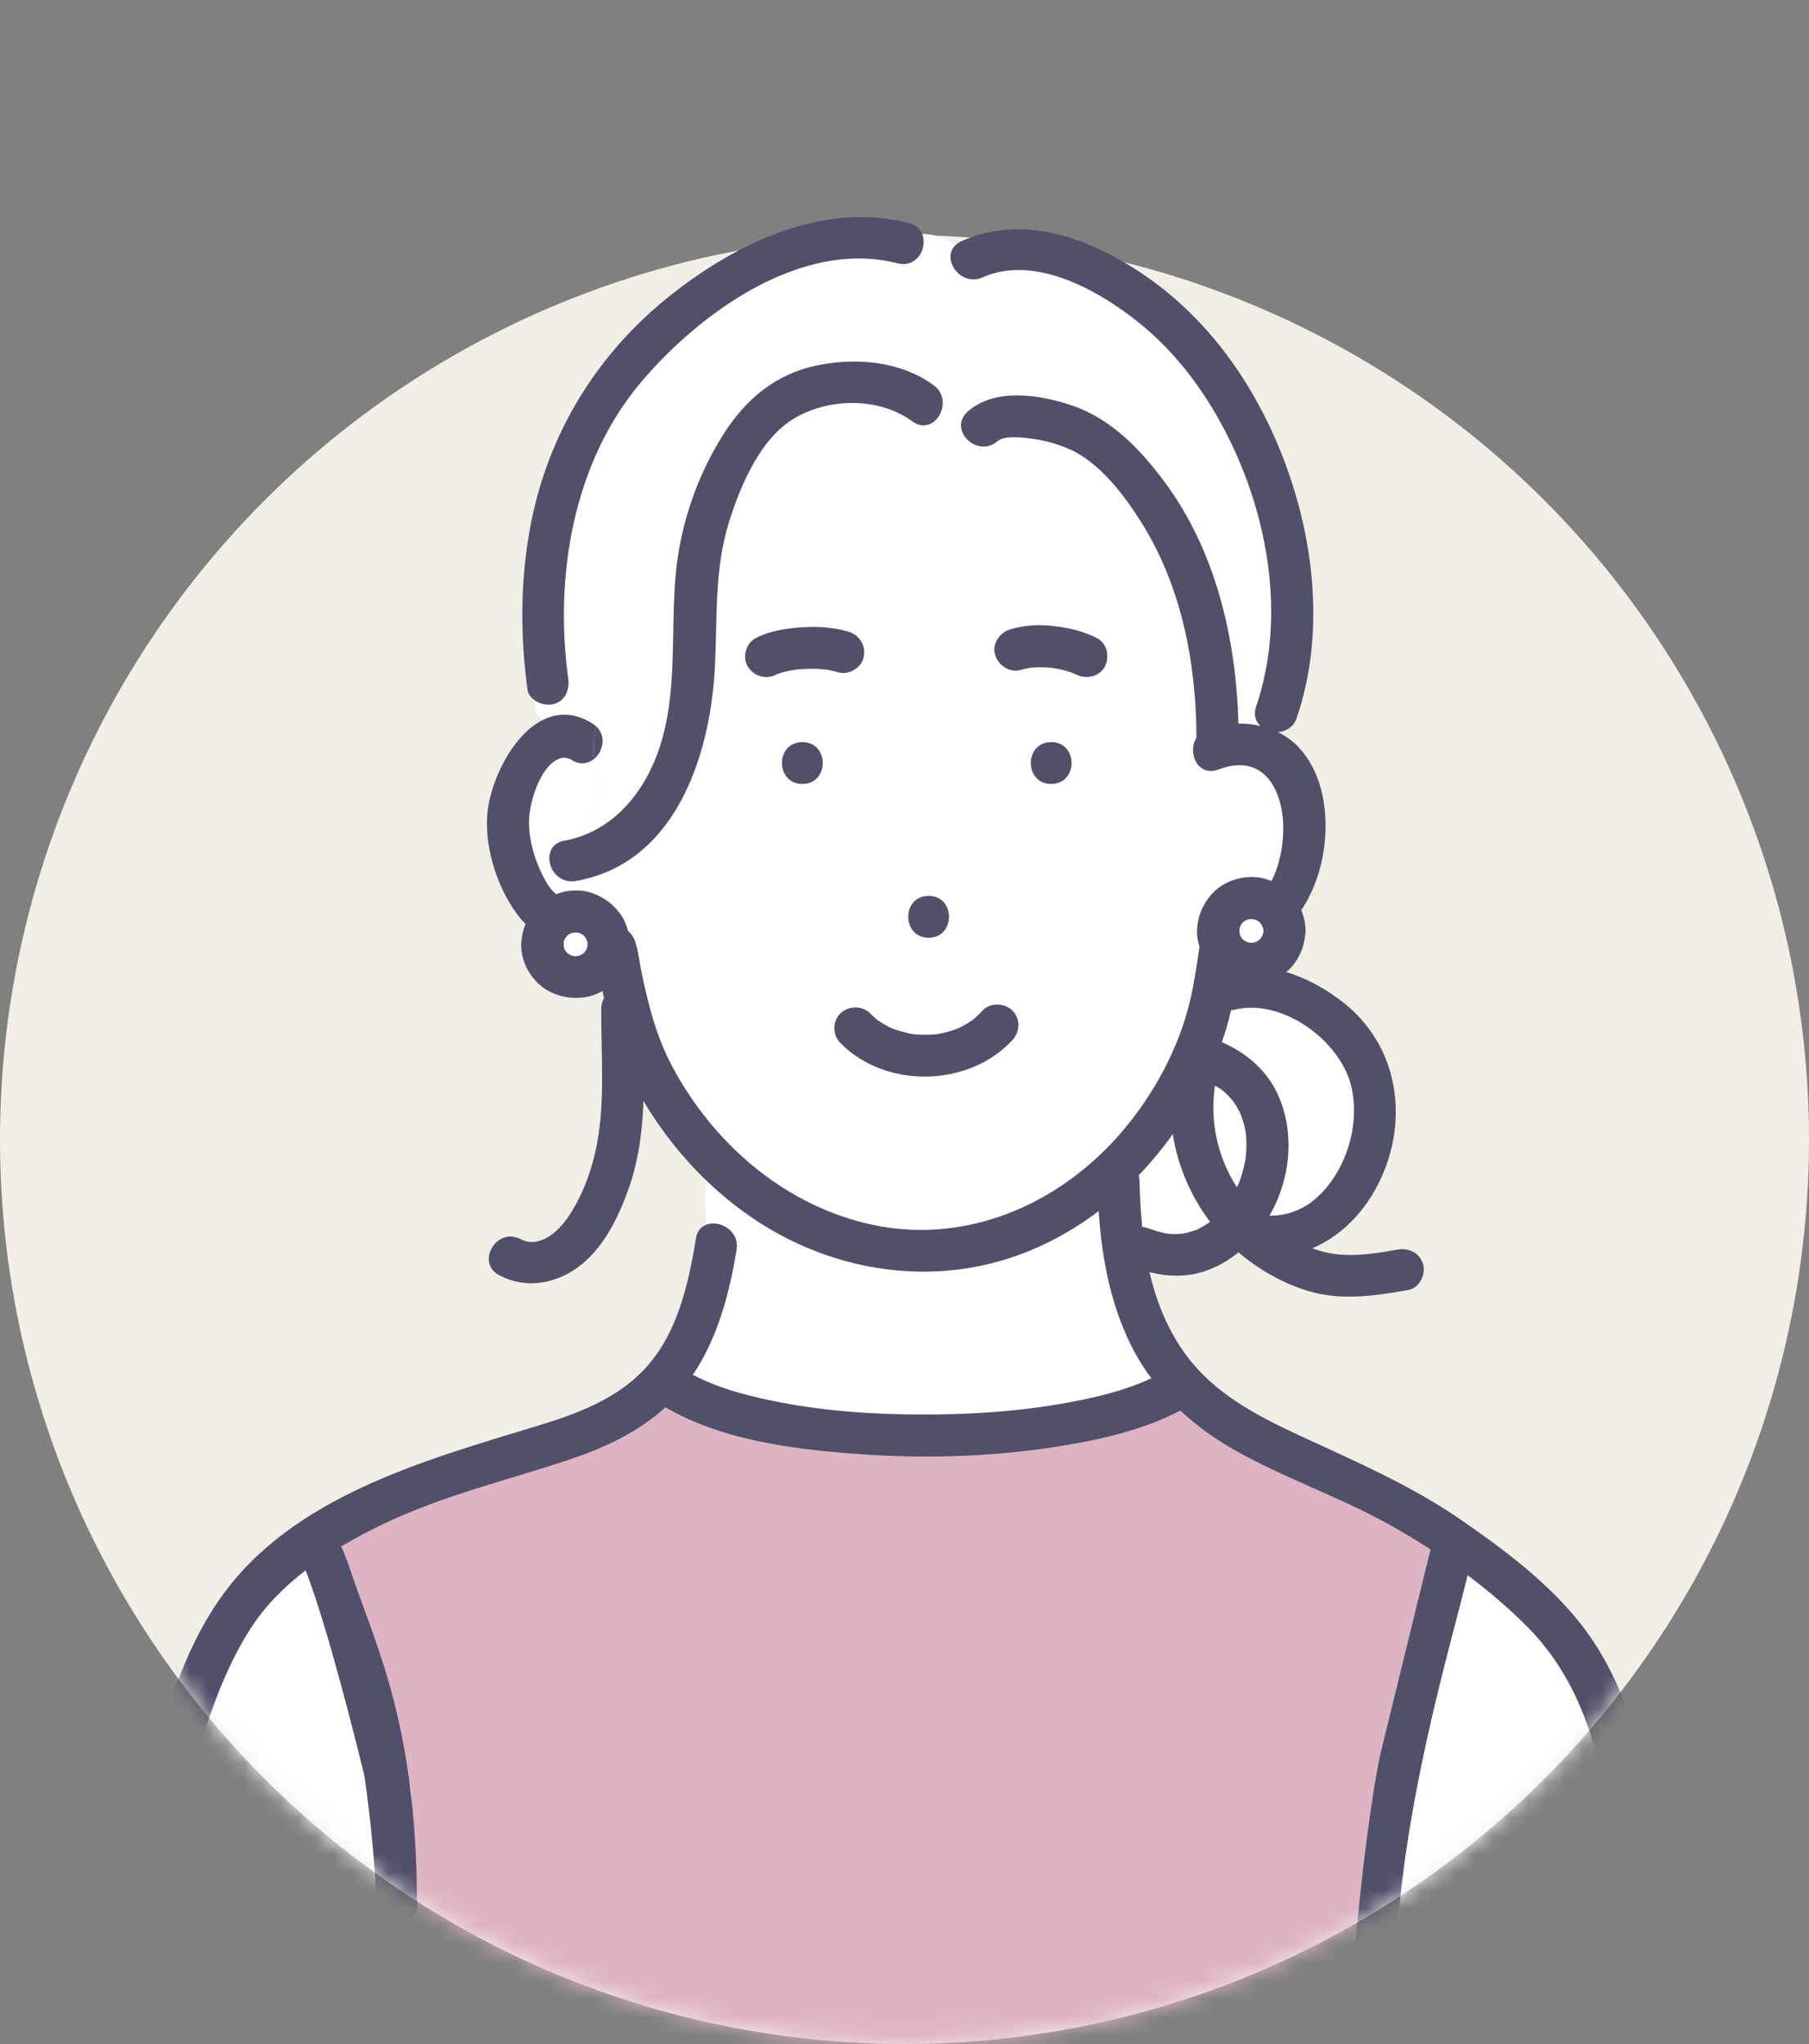
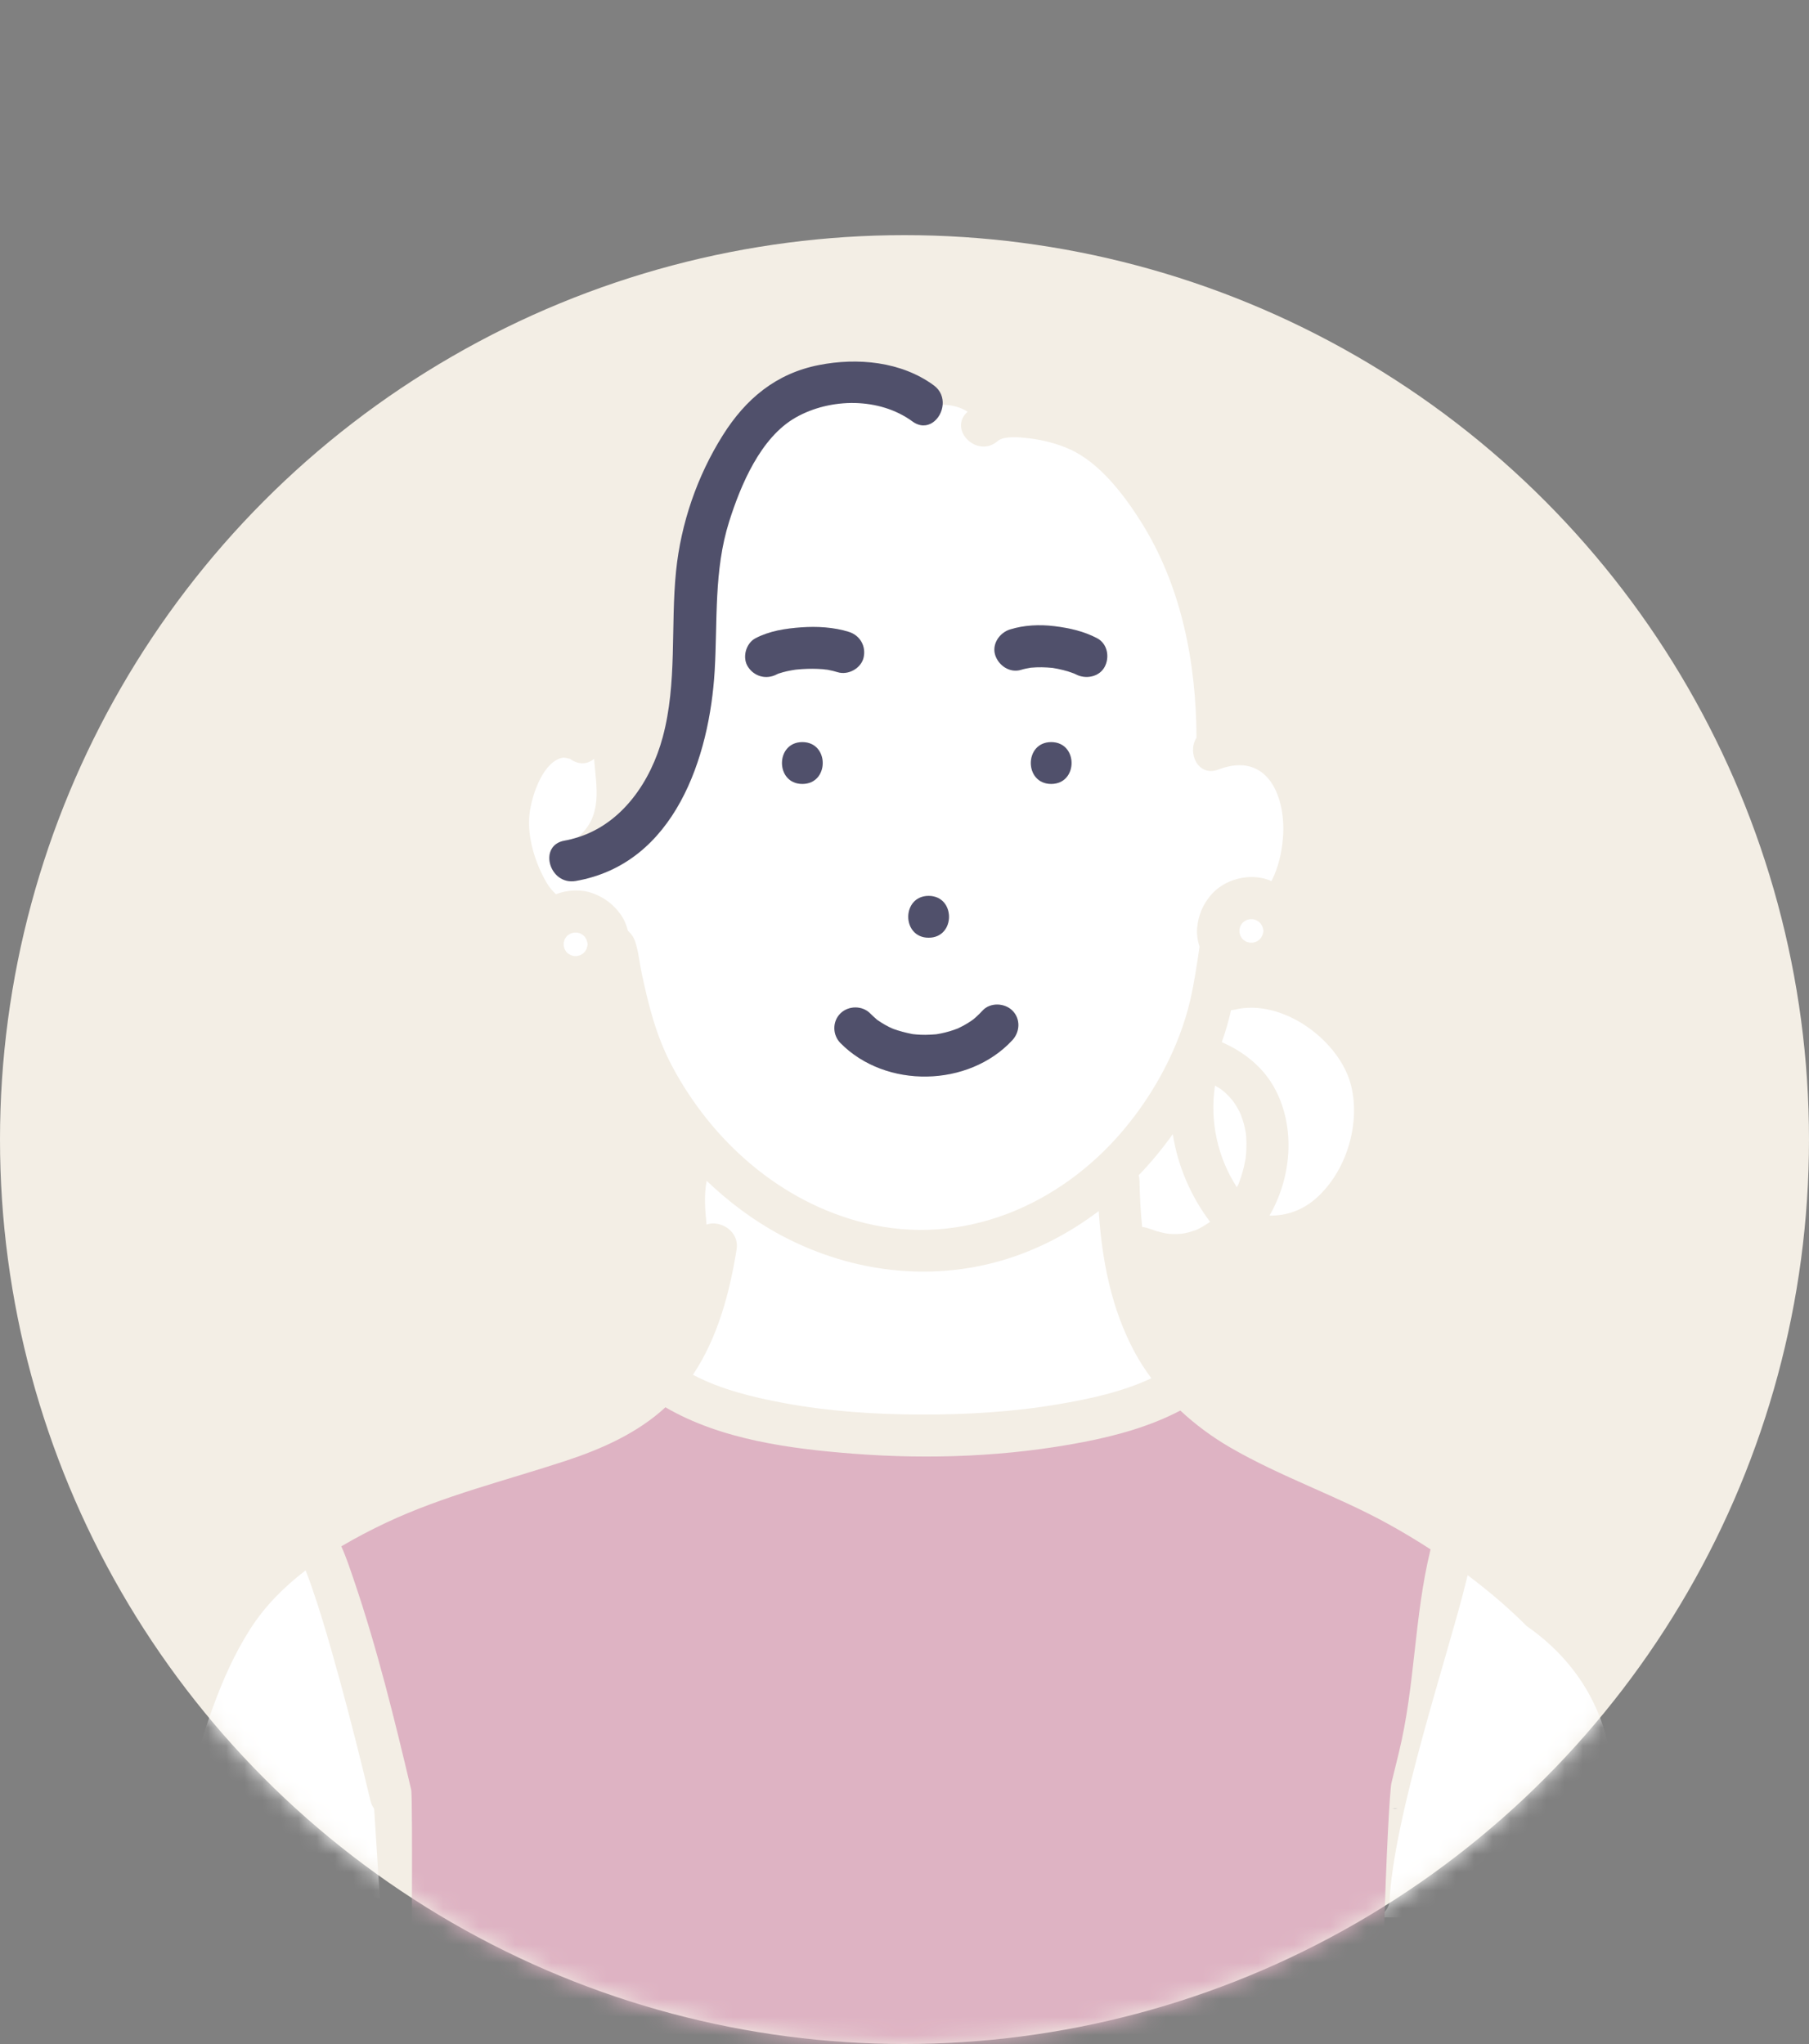
<svg xmlns="http://www.w3.org/2000/svg" width="100" height="113" viewBox="0 0 100 113" fill="none">
  <rect x="0" y="0" width="100" height="113" fill="#808080" stroke="none" />
  <circle cx="50" cy="63" r="50" fill="#F3EEE5" />
  <mask id="mask0_0_217" style="mask-type:alpha" maskUnits="userSpaceOnUse" x="0" y="0" width="100" height="113">
    <path fill-rule="evenodd" clip-rule="evenodd" d="M99.591 56.572C99.861 54.467 100 52.321 100 50.143C100 22.529 77.614 0.143 50 0.143C22.386 0.143 0 22.529 0 50.143C0 52.321 0.139 54.467 0.409 56.572C0.139 58.676 0 60.822 0 63C0 90.614 22.386 113 50 113C77.614 113 100 90.614 100 63C100 60.822 99.861 58.676 99.591 56.572Z" fill="#F3EEE5" />
  </mask>
  <g mask="url(#mask0_0_217)">
    <path d="M64.832 62.697C64.259 63.499 63.631 64.261 62.947 64.972C62.971 65.064 62.988 65.161 62.99 65.268C63.007 66.114 63.05 66.974 63.138 67.831C63.295 67.848 63.453 67.889 63.605 67.954C63.432 67.88 63.841 68.033 63.92 68.057C64.079 68.106 64.241 68.141 64.403 68.179C64.441 68.188 64.642 68.211 64.577 68.206C64.604 68.209 64.631 68.213 64.657 68.213C64.794 68.22 64.931 68.226 65.069 68.222C65.132 68.221 65.312 68.202 65.345 68.203C65.456 68.184 65.567 68.165 65.676 68.137C65.816 68.102 65.95 68.047 66.089 68.009C66.096 68.007 66.098 68.007 66.104 68.005C66.151 67.983 66.198 67.962 66.245 67.939C66.472 67.826 66.683 67.692 66.892 67.55C65.817 66.12 65.1 64.441 64.831 62.697H64.832Z" fill="white" />
    <path d="M68.24 55.821C68.174 55.837 68.113 55.842 68.051 55.848C67.92 56.441 67.745 57.031 67.538 57.615C68.787 58.155 69.875 59.031 70.51 60.256C71.626 62.408 71.383 65.119 70.176 67.203C71.144 67.221 72.043 66.882 72.768 66.233C74.445 64.731 75.204 62.137 74.69 60.025C74.088 57.554 70.908 55.166 68.24 55.821Z" fill="white" />
    <path d="M67.684 60.37C67.652 60.342 67.547 60.259 67.501 60.222C67.393 60.146 67.276 60.086 67.163 60.018C66.869 61.965 67.294 63.97 68.373 65.636C68.399 65.58 68.431 65.528 68.457 65.472C68.478 65.418 68.499 65.364 68.519 65.309C68.567 65.18 68.611 65.05 68.651 64.918C68.726 64.669 68.788 64.416 68.835 64.161C68.845 64.108 68.853 64.054 68.862 64.001C68.874 63.87 68.888 63.74 68.895 63.609C68.908 63.354 68.906 63.098 68.887 62.842C68.883 62.783 68.876 62.723 68.871 62.664C68.871 62.66 68.871 62.66 68.871 62.656C68.849 62.541 68.83 62.425 68.804 62.311C68.748 62.068 68.669 61.837 68.585 61.603C68.556 61.543 68.528 61.482 68.498 61.423C68.443 61.318 68.384 61.214 68.322 61.113C68.282 61.05 68.238 60.989 68.198 60.926C68.192 60.916 68.178 60.896 68.162 60.874C68.128 60.836 68.006 60.689 67.982 60.664C67.887 60.561 67.788 60.463 67.684 60.37Z" fill="white" />
    <path d="M51.765 57.179C51.801 57.175 51.802 57.176 51.765 57.179V57.179Z" fill="#FFE164" />
    <path d="M39.057 67.701C39.784 67.428 40.886 68.041 40.718 69.083C40.328 71.496 39.671 73.958 38.304 76.004C39.855 76.818 41.605 77.243 43.318 77.562C45.807 78.027 48.354 78.193 50.885 78.201C53.418 78.209 55.971 78.059 58.471 77.637C60.221 77.342 62.027 76.955 63.646 76.196C63.307 75.738 62.995 75.259 62.723 74.753C61.43 72.352 60.912 69.652 60.735 66.953C59.011 68.257 57.061 69.256 54.931 69.808C50.945 70.841 46.758 70.211 43.153 68.279C41.659 67.478 40.29 66.455 39.065 65.28C38.908 66.087 38.98 66.894 39.057 67.7L39.057 67.701Z" fill="white" />
    <path d="M50.439 23.297C48.623 21.967 45.918 21.983 43.984 23.081C42.043 24.184 40.946 26.812 40.309 28.828C39.457 31.523 39.669 34.281 39.508 37.064C39.231 41.838 37.304 47.754 31.828 48.702C30.358 48.957 29.733 46.728 31.209 46.473C31.458 46.43 31.697 46.366 31.931 46.293C33.348 45.123 32.961 43.506 32.841 41.955C32.517 42.221 32.063 42.307 31.596 42.009C31.543 41.975 31.519 41.957 31.506 41.945C31.494 41.945 31.474 41.944 31.43 41.935C31.266 41.9 31.181 41.846 30.942 41.932C29.93 42.299 29.371 44.079 29.269 45.022C29.131 46.291 29.596 47.761 30.245 48.846C30.384 49.078 30.552 49.266 30.732 49.434C31.389 49.185 32.135 49.149 32.783 49.39C33.417 49.625 33.912 50.004 34.306 50.55C34.501 50.82 34.631 51.135 34.714 51.461C34.885 51.612 35.025 51.797 35.108 52.044C35.298 52.606 35.354 53.252 35.478 53.831C35.864 55.636 36.281 57.303 37.155 58.946C39.363 63.099 43.15 66.463 47.8 67.613C53.218 68.954 58.563 66.646 62.068 62.513C63.806 60.464 65.196 57.889 65.8 55.27C66.022 54.308 66.163 53.323 66.31 52.344C66.201 51.999 66.145 51.634 66.178 51.288C66.245 50.606 66.48 50.029 66.921 49.501C67.665 48.609 69.045 48.244 70.139 48.65C70.189 48.669 70.233 48.694 70.282 48.715C70.662 47.993 70.848 47.147 70.917 46.358C71.112 44.116 70.113 41.492 67.353 42.542C66.221 42.973 65.612 41.605 66.144 40.781C66.144 40.771 66.141 40.762 66.141 40.752C66.124 36.633 65.311 32.41 63.09 28.873C62.155 27.384 60.811 25.602 59.161 24.849C58.461 24.53 57.661 24.323 56.898 24.233C56.438 24.179 55.501 24.075 55.147 24.385C54.029 25.364 52.383 23.747 53.49 22.76C53.03 22.471 52.57 22.392 52.111 22.373C52.047 23.174 51.255 23.894 50.439 23.297ZM44.353 43.339C42.851 43.339 42.853 41.027 44.353 41.027C45.853 41.027 45.853 43.339 44.353 43.339ZM45.728 37.024C45.647 37.023 45.551 37.002 45.478 36.996C45.103 36.967 44.727 36.967 44.352 36.99C44.249 36.997 44.146 37.005 44.044 37.016C44.022 37.018 44 37.02 43.977 37.023C43.825 37.047 43.673 37.071 43.522 37.105C43.365 37.14 43.209 37.181 43.056 37.232C43.044 37.236 43.022 37.245 42.999 37.254C42.977 37.264 42.955 37.274 42.943 37.281C42.365 37.583 41.702 37.411 41.348 36.866C41.017 36.357 41.226 35.567 41.766 35.285C42.539 34.88 43.428 34.744 44.289 34.684C45.159 34.623 46.089 34.672 46.923 34.933C47.546 35.129 47.882 35.726 47.738 36.355C47.602 36.949 46.886 37.345 46.304 37.163C46.136 37.111 45.965 37.069 45.792 37.037C45.771 37.033 45.749 37.029 45.728 37.026V37.024ZM58.109 43.339C56.607 43.339 56.609 41.027 58.109 41.027C59.61 41.027 59.609 43.339 58.109 43.339ZM55.831 34.798C56.616 34.553 57.481 34.517 58.294 34.617C59.115 34.718 59.911 34.895 60.648 35.283C61.223 35.587 61.351 36.329 61.066 36.865C60.764 37.432 60.009 37.563 59.471 37.279C59.437 37.261 59.402 37.247 59.368 37.23C58.99 37.085 58.596 36.988 58.197 36.924C57.794 36.88 57.39 36.873 56.987 36.91C56.806 36.941 56.626 36.972 56.451 37.027C55.828 37.221 55.206 36.798 55.017 36.219C54.818 35.611 55.25 34.979 55.831 34.797L55.831 34.798ZM52.98 56.842C53.071 56.795 53.163 56.753 53.253 56.704C53.403 56.623 53.549 56.534 53.69 56.438C53.703 56.429 53.775 56.376 53.818 56.344C53.859 56.308 53.945 56.235 53.943 56.237C54.074 56.121 54.196 55.997 54.315 55.868C54.742 55.407 55.532 55.441 55.964 55.868C56.422 56.324 56.389 57.043 55.964 57.503C53.549 60.114 48.957 60.206 46.456 57.662C46.015 57.213 46.005 56.475 46.456 56.027C46.898 55.59 47.665 55.58 48.105 56.027C48.228 56.153 48.357 56.268 48.491 56.382C48.498 56.388 48.493 56.385 48.497 56.389C48.507 56.395 48.505 56.393 48.522 56.404C48.589 56.447 48.654 56.494 48.722 56.537C48.859 56.623 49 56.702 49.144 56.774C49.193 56.799 49.242 56.821 49.292 56.844C49.325 56.858 49.382 56.883 49.405 56.891C49.721 57.001 50.035 57.087 50.362 57.153C50.403 57.161 50.437 57.167 50.461 57.171C50.524 57.178 50.587 57.185 50.65 57.19C50.818 57.204 50.986 57.211 51.155 57.21C51.341 57.21 51.526 57.194 51.712 57.183C51.727 57.182 51.733 57.182 51.744 57.181C51.831 57.167 51.918 57.153 52.004 57.136C52.326 57.071 52.642 56.978 52.947 56.857C52.96 56.851 52.959 56.852 52.979 56.842L52.98 56.842ZM51.334 51.84C49.831 51.84 49.834 49.528 51.334 49.528C52.834 49.528 52.834 51.84 51.334 51.84Z" fill="white" />
-     <path d="M49.616 14.556C44.291 13.194 38.636 17.33 35.42 21.147C31.669 25.599 30.643 31.881 31.409 37.503C31.493 38.119 31.27 38.748 30.595 38.925C30.291 39.005 29.914 38.936 29.62 38.757C29.534 39.13 29.584 39.493 30.026 39.794C30.839 39.395 31.771 39.377 32.771 40.014C32.844 40.06 32.907 40.111 32.964 40.165C33.529 40.696 33.342 41.543 32.839 41.955C32.961 43.507 33.347 45.123 31.93 46.294C34.399 45.526 35.98 43.19 36.634 40.752C37.444 37.74 37.061 34.645 37.37 31.582C37.636 28.939 38.537 26.317 39.956 24.061C41.218 22.057 42.885 20.649 45.268 20.18C47.406 19.76 49.82 19.986 51.615 21.301C52.003 21.585 52.14 21.988 52.109 22.373C52.569 22.392 53.029 22.471 53.489 22.76C53.492 22.756 53.494 22.753 53.497 22.75C55.015 21.42 57.483 21.818 59.24 22.411C61.427 23.149 63.045 24.848 64.385 26.657C67.212 30.47 68.333 35.323 68.458 40.001C68.868 39.996 69.275 40.04 69.671 40.134C69.411 39.886 69.281 39.517 69.436 39.063C71.099 34.177 70.126 28.556 67.827 24.028C66.649 21.709 65.083 19.575 63.053 17.917C60.833 16.104 57.234 14.035 54.32 15.332C53.099 15.874 52.026 14.325 52.809 13.562C52.197 13.095 51.584 12.945 50.972 12.929C51.298 13.696 50.684 14.829 49.614 14.556H49.616Z" fill="white" />
    <path d="M87.37 104.994C89.5 102.5 91 94.5 84.396 89.897C83.394 88.891 82.29 87.953 81.129 87.082C81.091 87.236 81.054 87.389 81.016 87.543C80.067 91.421 77 100.5 76.81 105.184C76.681 105.709 76.303 105.959 75.89 106H89C88.958 105.907 88.915 105.811 88.874 105.72C88.277 105.969 87.527 105.798 87.37 104.994Z" fill="white" />
    <path d="M20.683 99.993C20.593 99.876 20.523 99.731 20.481 99.556C20.359 99.041 20.234 98.527 20.108 98.013C19.546 95.733 18.958 93.458 18.311 91.2C17.976 90.032 17.628 88.867 17.228 87.719C17.146 87.484 17.062 87.248 16.973 87.015C16.96 86.981 16.927 86.898 16.893 86.815C15.708 87.725 14.649 88.782 13.834 90.056C12.1 92.768 11.227 95.939 10.304 98.986C10.056 99.802 9.214 99.948 8.62 99.657C8.567 99.768 8.509 99.88 8.447 99.992L21 105L20.683 99.993Z" fill="white" />
    <path d="M76.919 98.562C77.053 98.017 77.186 97.472 77.319 96.927C78.24 93.169 78.16 89.412 79.08 85.655C78.31 85.157 77.528 84.687 76.74 84.252C73.906 82.689 70.798 81.647 68 80.019C67.006 79.441 66.08 78.758 65.247 77.98C63.575 78.858 61.721 79.369 59.873 79.725C55.721 80.525 51.409 80.692 47.198 80.368C43.717 80.1 39.857 79.595 36.786 77.8C35.24 79.224 33.271 80.102 31.283 80.757C27.957 81.853 24.537 82.679 21.358 84.175C20.514 84.572 19.677 85.009 18.867 85.488C19.141 86.089 19.35 86.733 19.558 87.339C20.85 91.128 21.81 95.048 22.73 98.941C22.834 99.38 22.73 111.5 22.73 114.5H76.74C76.096 114.428 76.722 99.371 76.92 98.562L76.919 98.562Z" fill="#DEB3C3" />
    <path d="M58.109 43.339C59.609 43.339 59.612 41.027 58.109 41.027C56.607 41.027 56.607 43.339 58.109 43.339Z" fill="#50506B" />
    <path d="M51.334 49.528C49.833 49.528 49.831 51.84 51.334 51.84C52.836 51.84 52.836 49.528 51.334 49.528Z" fill="#50506B" />
    <path d="M53.942 56.237C53.945 56.235 53.859 56.307 53.818 56.344C53.775 56.375 53.703 56.429 53.69 56.438C53.549 56.534 53.403 56.623 53.253 56.704C53.163 56.753 53.071 56.795 52.98 56.842C52.96 56.852 52.96 56.851 52.948 56.857C52.642 56.977 52.327 57.07 52.005 57.135C51.918 57.153 51.831 57.167 51.744 57.181C51.733 57.181 51.727 57.182 51.712 57.183C51.526 57.194 51.342 57.209 51.155 57.21C50.987 57.21 50.818 57.204 50.651 57.19C50.587 57.185 50.524 57.178 50.461 57.171C50.438 57.167 50.404 57.161 50.363 57.152C50.035 57.086 49.721 57.001 49.406 56.891C49.382 56.883 49.325 56.858 49.292 56.844C49.243 56.821 49.194 56.798 49.145 56.774C49 56.701 48.859 56.622 48.723 56.536C48.655 56.494 48.59 56.447 48.522 56.403C48.506 56.392 48.507 56.395 48.497 56.388C48.493 56.385 48.498 56.388 48.491 56.382C48.357 56.267 48.228 56.152 48.105 56.027C47.666 55.58 46.897 55.589 46.456 56.027C46.005 56.474 46.016 57.213 46.456 57.661C48.957 60.206 53.55 60.114 55.964 57.503C56.389 57.042 56.423 56.323 55.964 55.868C55.533 55.441 54.742 55.406 54.316 55.868C54.197 55.996 54.074 56.121 53.943 56.237L53.942 56.237ZM51.765 57.179C51.801 57.175 51.802 57.176 51.765 57.179V57.179Z" fill="#50506B" />
    <path d="M44.353 41.027C42.853 41.027 42.851 43.339 44.353 43.339C45.855 43.339 45.855 41.027 44.353 41.027Z" fill="#50506B" />
-     <path d="M32.84 41.955C33.343 41.543 33.53 40.696 32.964 40.165C32.792 40.729 32.792 41.336 32.84 41.955Z" fill="#50506B" />
-     <path d="M90.975 98.373C90.376 95.308 89.368 92.323 87.423 89.83C85.608 87.504 83.161 85.678 80.742 84.009C77.915 82.058 74.791 80.737 71.689 79.29C69.402 78.224 67.154 77.03 65.612 74.975C64.57 73.585 63.93 71.993 63.543 70.328C64.553 70.587 65.605 70.617 66.627 70.267C67.313 70.031 67.923 69.675 68.466 69.234C69.57 70.18 70.889 70.928 72.254 71.353C74.092 71.924 76.001 71.649 77.854 71.314C78.474 71.201 78.824 70.456 78.668 69.892C78.489 69.246 77.856 68.972 77.234 69.085C75.813 69.342 74.351 69.565 72.951 69.147C72.814 69.107 72.68 69.058 72.546 69.008C74.352 68.245 75.765 66.644 76.542 64.667C77.829 61.394 77.112 57.705 74.307 55.462C73.368 54.712 72.27 54.093 71.106 53.739C71.215 53.648 71.317 53.551 71.405 53.447C71.833 52.944 72.085 52.357 72.146 51.71C72.163 51.632 72.173 51.55 72.172 51.465C72.166 51.08 72.086 50.685 71.935 50.322C72.732 49.121 73.18 47.648 73.263 46.132C73.354 44.433 72.977 42.56 71.764 41.288C71.439 40.948 71.057 40.678 70.642 40.472C71.081 40.446 71.507 40.203 71.685 39.678C73.187 35.266 72.712 30.269 71.162 25.936C69.523 21.355 66.637 17.22 62.408 14.66C59.596 12.958 56.291 11.935 53.144 13.335C53.005 13.397 52.899 13.476 52.81 13.562C52.027 14.325 53.099 15.875 54.321 15.332C57.234 14.035 60.834 16.105 63.054 17.917C65.084 19.575 66.649 21.709 67.827 24.028C70.127 28.556 71.1 34.177 69.437 39.063C69.282 39.517 69.411 39.886 69.672 40.134C69.275 40.04 68.868 39.996 68.458 40.001C68.334 35.323 67.212 30.47 64.386 26.657C63.045 24.848 61.428 23.149 59.241 22.411C57.484 21.818 55.016 21.42 53.498 22.75C53.495 22.753 53.493 22.756 53.489 22.76C52.383 23.747 54.029 25.364 55.147 24.385C55.501 24.075 56.438 24.179 56.898 24.233C57.661 24.323 58.461 24.53 59.16 24.849C60.811 25.602 62.155 27.384 63.09 28.873C65.311 32.41 66.123 36.633 66.14 40.752C66.14 40.763 66.143 40.772 66.144 40.781C65.612 41.605 66.22 42.973 67.353 42.542C70.112 41.492 71.111 44.116 70.916 46.358C70.848 47.147 70.662 47.993 70.281 48.715C70.232 48.694 70.189 48.669 70.139 48.65C69.045 48.244 67.665 48.609 66.92 49.501C66.479 50.029 66.243 50.606 66.178 51.288C66.144 51.634 66.2 51.999 66.309 52.344C66.163 53.323 66.021 54.309 65.799 55.27C65.195 57.889 63.806 60.463 62.067 62.513C58.562 66.646 53.218 68.954 47.799 67.613C43.15 66.463 39.362 63.098 37.154 58.946C36.28 57.303 35.863 55.636 35.477 53.832C35.353 53.252 35.298 52.606 35.108 52.044C35.024 51.798 34.884 51.612 34.713 51.461C34.631 51.135 34.501 50.82 34.305 50.55C33.911 50.004 33.416 49.625 32.782 49.39C32.135 49.149 31.389 49.185 30.732 49.434C30.552 49.266 30.384 49.078 30.244 48.846C29.595 47.761 29.13 46.291 29.268 45.022C29.371 44.079 29.929 42.299 30.942 41.932C31.18 41.846 31.265 41.9 31.429 41.935C31.473 41.944 31.494 41.946 31.506 41.945C31.518 41.957 31.542 41.976 31.595 42.009C32.062 42.307 32.516 42.221 32.84 41.955C32.792 41.336 32.792 40.728 32.964 40.164C32.907 40.111 32.845 40.059 32.772 40.013C31.771 39.376 30.84 39.394 30.026 39.793C28.274 40.653 27.073 43.292 26.937 45.022C26.784 46.975 27.549 49.288 28.79 50.803C28.871 50.903 28.964 50.985 29.053 51.074C28.93 51.37 28.854 51.686 28.821 52.028C28.765 52.6 28.934 53.23 29.23 53.721C29.519 54.2 29.962 54.631 30.477 54.866C31.116 55.157 31.758 55.235 32.451 55.111C32.741 55.059 33.033 54.945 33.304 54.792C33.333 54.921 33.363 55.05 33.393 55.179C33.299 55.337 33.237 55.527 33.236 55.756C33.217 58.402 33.495 61.126 32.899 63.73C32.607 65.004 32.12 66.233 31.381 67.32C30.847 68.106 29.793 69.041 28.779 68.505C27.455 67.807 26.276 69.801 27.602 70.502C29.131 71.308 30.863 70.955 32.164 69.892C33.437 68.854 34.222 67.212 34.755 65.701C35.31 64.129 35.508 62.501 35.57 60.857C36.52 62.476 37.702 63.973 39.064 65.281C40.289 66.456 41.658 67.478 43.152 68.279C46.757 70.211 50.944 70.842 54.929 69.809C57.06 69.256 59.01 68.258 60.734 66.953C60.912 69.652 61.429 72.353 62.721 74.753C62.994 75.26 63.306 75.739 63.645 76.196C62.027 76.955 60.22 77.343 58.47 77.638C55.97 78.06 53.418 78.21 50.884 78.201C48.353 78.194 45.806 78.027 43.317 77.563C41.604 77.243 39.853 76.818 38.303 76.005C39.67 73.959 40.328 71.497 40.717 69.083C40.885 68.041 39.783 67.429 39.056 67.701C38.767 67.809 38.535 68.052 38.469 68.469C38.061 70.992 37.444 73.743 35.64 75.678C34.058 77.376 31.848 78.175 29.674 78.838C23.409 80.749 16.118 82.738 12.168 88.372C10.089 91.336 9.089 94.959 8.054 98.374C7.622 99.802 9.871 100.412 10.303 98.988C11.225 95.941 12.099 92.769 13.833 90.058C14.648 88.784 15.707 87.727 16.892 86.816C16.926 86.899 16.959 86.982 16.972 87.016C17.061 87.25 17.145 87.485 17.227 87.721C17.627 88.868 17.975 90.034 18.31 91.201C18.957 93.46 19.545 95.734 20.106 98.015C20.233 98.529 20.799 103 20.799 105.563C20.84 105.739 20.91 105.883 21 106H22.767C23.014 105.748 23.15 105.388 23.047 104.948C23 95.5 20.848 91.13 19.556 87.341C19.349 86.735 19.14 86.091 18.865 85.49C19.675 85.011 20.512 84.574 21.355 84.177C24.535 82.68 27.956 81.855 31.281 80.759C33.269 80.104 35.238 79.226 36.784 77.802C39.855 79.597 43.715 80.102 47.196 80.37C51.407 80.694 55.719 80.528 59.87 79.727C61.718 79.371 63.573 78.86 65.245 77.982C66.078 78.759 67.005 79.443 67.998 80.022C70.796 81.648 73.903 82.691 76.738 84.254C77.525 84.689 78.308 85.159 79.078 85.657C78.158 89.415 77.238 93.171 76.317 96.929C76.184 97.474 75.5 101 74.917 107.564C74.718 108.373 75.337 108.922 75.981 108.995H76.245C76.658 108.954 77.036 108.704 77.165 108.179C77.5 100 80.064 91.423 81.014 87.545C81.052 87.391 81.09 87.238 81.127 87.084C82.288 87.955 83.392 88.893 84.394 89.898C86.891 92.407 88.058 95.58 88.725 98.989C89.011 100.448 91.258 99.831 90.973 98.375L90.975 98.373ZM68.517 51.373C68.531 51.316 68.546 51.26 68.565 51.205C68.593 51.153 68.624 51.102 68.657 51.053C68.688 51.019 68.721 50.987 68.755 50.956C68.805 50.923 68.855 50.893 68.908 50.865C68.964 50.847 69.021 50.831 69.078 50.818C69.14 50.815 69.202 50.815 69.263 50.818C69.321 50.831 69.377 50.847 69.433 50.865C69.486 50.893 69.537 50.924 69.587 50.956C69.621 50.987 69.653 51.02 69.685 51.053C69.717 51.103 69.748 51.154 69.776 51.205C69.8 51.278 69.823 51.351 69.839 51.426C69.839 51.439 69.841 51.453 69.841 51.466C69.841 51.479 69.839 51.492 69.839 51.506C69.823 51.581 69.8 51.654 69.776 51.727C69.748 51.779 69.717 51.83 69.685 51.879C69.653 51.912 69.621 51.945 69.587 51.976C69.537 52.008 69.486 52.039 69.433 52.067C69.377 52.085 69.321 52.101 69.263 52.114C69.202 52.116 69.14 52.116 69.078 52.114C69.02 52.101 68.964 52.085 68.908 52.067C68.856 52.039 68.805 52.008 68.755 51.976C68.721 51.945 68.688 51.912 68.657 51.879C68.624 51.83 68.594 51.779 68.565 51.727C68.547 51.671 68.531 51.615 68.517 51.558C68.515 51.497 68.515 51.435 68.517 51.374V51.373ZM68.051 55.848C68.113 55.842 68.174 55.837 68.24 55.821C70.909 55.165 74.088 57.553 74.69 60.025C75.204 62.136 74.445 64.731 72.768 66.233C72.043 66.882 71.144 67.221 70.176 67.203C71.383 65.119 71.626 62.408 70.511 60.256C69.875 59.031 68.787 58.154 67.538 57.615C67.745 57.031 67.92 56.44 68.051 55.848ZM67.163 60.017C67.276 60.085 67.393 60.145 67.501 60.221C67.547 60.259 67.652 60.341 67.684 60.369C67.788 60.463 67.888 60.561 67.982 60.663C68.006 60.688 68.128 60.835 68.163 60.874C68.178 60.895 68.192 60.915 68.198 60.925C68.238 60.988 68.282 61.049 68.322 61.113C68.384 61.214 68.443 61.317 68.498 61.422C68.528 61.481 68.556 61.543 68.585 61.602C68.669 61.836 68.749 62.068 68.804 62.31C68.83 62.425 68.849 62.54 68.871 62.655C68.871 62.659 68.871 62.659 68.871 62.663C68.876 62.723 68.883 62.782 68.887 62.842C68.906 63.097 68.909 63.354 68.895 63.609C68.888 63.74 68.874 63.87 68.862 64C68.853 64.054 68.845 64.107 68.835 64.161C68.788 64.416 68.726 64.669 68.651 64.917C68.611 65.049 68.567 65.179 68.519 65.309C68.499 65.363 68.478 65.417 68.457 65.472C68.431 65.528 68.399 65.58 68.373 65.635C67.294 63.969 66.869 61.964 67.163 60.017ZM32.481 52.245C32.466 52.32 32.443 52.393 32.42 52.465C32.392 52.517 32.361 52.568 32.328 52.618C32.297 52.651 32.264 52.683 32.23 52.715C32.181 52.747 32.129 52.778 32.077 52.806C32.021 52.824 31.964 52.84 31.907 52.853C31.845 52.855 31.783 52.855 31.721 52.853C31.664 52.84 31.608 52.824 31.552 52.806C31.499 52.778 31.448 52.747 31.398 52.715C31.364 52.683 31.332 52.651 31.3 52.618C31.268 52.568 31.236 52.517 31.209 52.465C31.19 52.41 31.174 52.354 31.161 52.297C31.158 52.236 31.158 52.174 31.161 52.113C31.174 52.056 31.19 52 31.209 51.945C31.236 51.893 31.268 51.842 31.3 51.793C31.332 51.759 31.364 51.727 31.398 51.696C31.448 51.663 31.499 51.633 31.552 51.605C31.608 51.587 31.664 51.571 31.721 51.558C31.783 51.555 31.845 51.555 31.907 51.558C31.965 51.571 32.021 51.587 32.077 51.605C32.129 51.633 32.181 51.663 32.23 51.696C32.264 51.727 32.297 51.759 32.328 51.793C32.361 51.842 32.392 51.893 32.42 51.945C32.444 52.017 32.467 52.09 32.481 52.165C32.481 52.178 32.484 52.192 32.484 52.206C32.484 52.219 32.481 52.232 32.481 52.245ZM62.99 65.268C62.988 65.161 62.971 65.064 62.947 64.972C63.631 64.261 64.259 63.499 64.832 62.697C65.101 64.441 65.818 66.12 66.893 67.55C66.684 67.692 66.474 67.827 66.246 67.939C66.2 67.962 66.152 67.983 66.105 68.005C66.099 68.006 66.097 68.007 66.09 68.009C65.951 68.047 65.817 68.102 65.677 68.137C65.567 68.165 65.457 68.184 65.346 68.203C65.314 68.203 65.133 68.221 65.07 68.222C64.932 68.226 64.796 68.22 64.658 68.213C64.632 68.212 64.605 68.209 64.578 68.206C64.643 68.211 64.442 68.188 64.404 68.179C64.242 68.141 64.08 68.106 63.921 68.057C63.842 68.033 63.433 67.879 63.606 67.954C63.455 67.889 63.296 67.848 63.139 67.831C63.051 66.974 63.008 66.114 62.992 65.268H62.99Z" fill="#50506B" />
    <path d="M77.247 99.993H76.983C77.071 100.003 77.16 100.002 77.247 99.993Z" fill="#50506B" />
    <path d="M59.471 37.28C60.008 37.564 60.763 37.432 61.065 36.866C61.351 36.33 61.222 35.587 60.647 35.284C59.91 34.896 59.114 34.719 58.293 34.618C57.48 34.517 56.615 34.554 55.831 34.799C55.25 34.981 54.818 35.612 55.016 36.221C55.205 36.8 55.828 37.223 56.45 37.029C56.626 36.974 56.806 36.943 56.987 36.912C57.39 36.875 57.794 36.883 58.197 36.926C58.596 36.99 58.99 37.087 59.368 37.232C59.402 37.249 59.437 37.263 59.471 37.281L59.471 37.28Z" fill="#50506B" />
    <path d="M45.792 37.035C45.965 37.067 46.136 37.109 46.304 37.161C46.886 37.343 47.602 36.947 47.738 36.354C47.882 35.724 47.546 35.127 46.923 34.932C46.088 34.67 45.159 34.621 44.289 34.682C43.428 34.743 42.539 34.879 41.766 35.283C41.227 35.566 41.017 36.355 41.348 36.865C41.703 37.409 42.365 37.582 42.943 37.279C42.955 37.273 42.977 37.263 42.999 37.252C43.022 37.243 43.044 37.235 43.056 37.231C43.209 37.179 43.365 37.138 43.522 37.103C43.673 37.07 43.825 37.045 43.977 37.021C44 37.019 44.022 37.016 44.044 37.014C44.146 37.004 44.249 36.996 44.352 36.989C44.726 36.965 45.103 36.965 45.478 36.995C45.551 37 45.647 37.021 45.728 37.023C45.749 37.026 45.771 37.03 45.792 37.034V37.035Z" fill="#50506B" />
-     <path d="M48.526 13.118C49.342 13.118 50.157 12.909 50.973 12.929C50.855 12.654 50.619 12.425 50.235 12.327C45.405 11.092 40.472 13.549 36.82 16.525C32.786 19.811 30.159 24.279 29.267 29.382C28.76 32.287 28.763 35.201 29.16 38.118C29.198 38.397 29.383 38.612 29.621 38.757C29.914 38.935 30.291 39.004 30.595 38.925C31.27 38.748 31.493 38.119 31.409 37.503C30.643 31.88 31.669 25.599 35.42 21.146C38.636 17.329 44.291 13.193 49.616 14.555C50.686 14.829 51.3 13.696 50.973 12.929C50.158 12.908 49.342 13.118 48.527 13.118L48.526 13.118Z" fill="#50506B" />
    <path d="M51.635 22.366C51.793 22.366 51.951 22.367 52.11 22.374C52.141 21.988 52.004 21.586 51.616 21.301C49.821 19.986 47.406 19.76 45.269 20.181C42.885 20.649 41.218 22.058 39.957 24.062C38.538 26.317 37.638 28.94 37.371 31.583C37.062 34.646 37.444 37.74 36.635 40.752C35.98 43.191 34.4 45.526 31.93 46.294C31.697 46.367 31.458 46.431 31.208 46.474C29.733 46.729 30.358 48.958 31.828 48.703C37.304 47.754 39.23 41.839 39.507 37.065C39.669 34.282 39.456 31.524 40.308 28.829C40.946 26.813 42.042 24.185 43.984 23.082C45.917 21.984 48.623 21.968 50.438 23.298C51.254 23.895 52.047 23.175 52.109 22.374C51.951 22.367 51.793 22.366 51.634 22.366L51.635 22.366Z" fill="#50506B" />
    <path d="M32.481 52.164C32.466 52.089 32.443 52.017 32.42 51.944C32.392 51.892 32.361 51.841 32.328 51.792C32.297 51.759 32.264 51.726 32.23 51.695C32.181 51.663 32.13 51.632 32.077 51.605C32.021 51.587 31.964 51.571 31.907 51.557C31.845 51.555 31.783 51.555 31.721 51.557C31.664 51.57 31.608 51.586 31.552 51.605C31.499 51.632 31.448 51.663 31.398 51.695C31.364 51.726 31.332 51.759 31.3 51.792C31.268 51.841 31.237 51.892 31.209 51.944C31.19 51.999 31.174 52.056 31.161 52.113C31.158 52.174 31.158 52.235 31.161 52.297C31.174 52.353 31.19 52.41 31.209 52.465C31.236 52.517 31.268 52.568 31.3 52.617C31.332 52.65 31.364 52.683 31.398 52.714C31.448 52.746 31.499 52.777 31.552 52.805C31.608 52.823 31.664 52.839 31.721 52.852C31.783 52.855 31.845 52.855 31.907 52.852C31.964 52.839 32.021 52.824 32.077 52.805C32.129 52.777 32.181 52.746 32.23 52.714C32.264 52.683 32.297 52.65 32.328 52.617C32.361 52.568 32.391 52.517 32.42 52.465C32.444 52.392 32.467 52.32 32.481 52.245C32.481 52.231 32.484 52.218 32.484 52.205C32.484 52.191 32.481 52.178 32.481 52.164Z" fill="white" />
    <path d="M68.564 51.726C68.593 51.778 68.624 51.829 68.656 51.878C68.688 51.912 68.72 51.944 68.754 51.975C68.804 52.008 68.855 52.039 68.907 52.066C68.963 52.084 69.02 52.1 69.077 52.113C69.139 52.116 69.201 52.116 69.263 52.113C69.32 52.1 69.377 52.084 69.433 52.066C69.486 52.039 69.536 52.008 69.586 51.975C69.62 51.944 69.653 51.912 69.684 51.878C69.717 51.829 69.747 51.778 69.776 51.726C69.8 51.654 69.822 51.581 69.838 51.505C69.838 51.492 69.841 51.479 69.841 51.465C69.841 51.452 69.838 51.439 69.838 51.425C69.822 51.35 69.8 51.277 69.776 51.205C69.748 51.153 69.717 51.102 69.684 51.053C69.653 51.019 69.62 50.987 69.586 50.956C69.536 50.923 69.485 50.893 69.433 50.865C69.377 50.847 69.32 50.831 69.263 50.818C69.201 50.815 69.139 50.815 69.077 50.818C69.02 50.831 68.963 50.846 68.907 50.865C68.855 50.892 68.804 50.923 68.754 50.955C68.72 50.986 68.688 51.019 68.656 51.052C68.624 51.102 68.593 51.152 68.564 51.204C68.546 51.26 68.53 51.316 68.517 51.373C68.514 51.434 68.514 51.496 68.517 51.557C68.53 51.614 68.546 51.67 68.564 51.725V51.726Z" fill="white" />
  </g>
</svg>